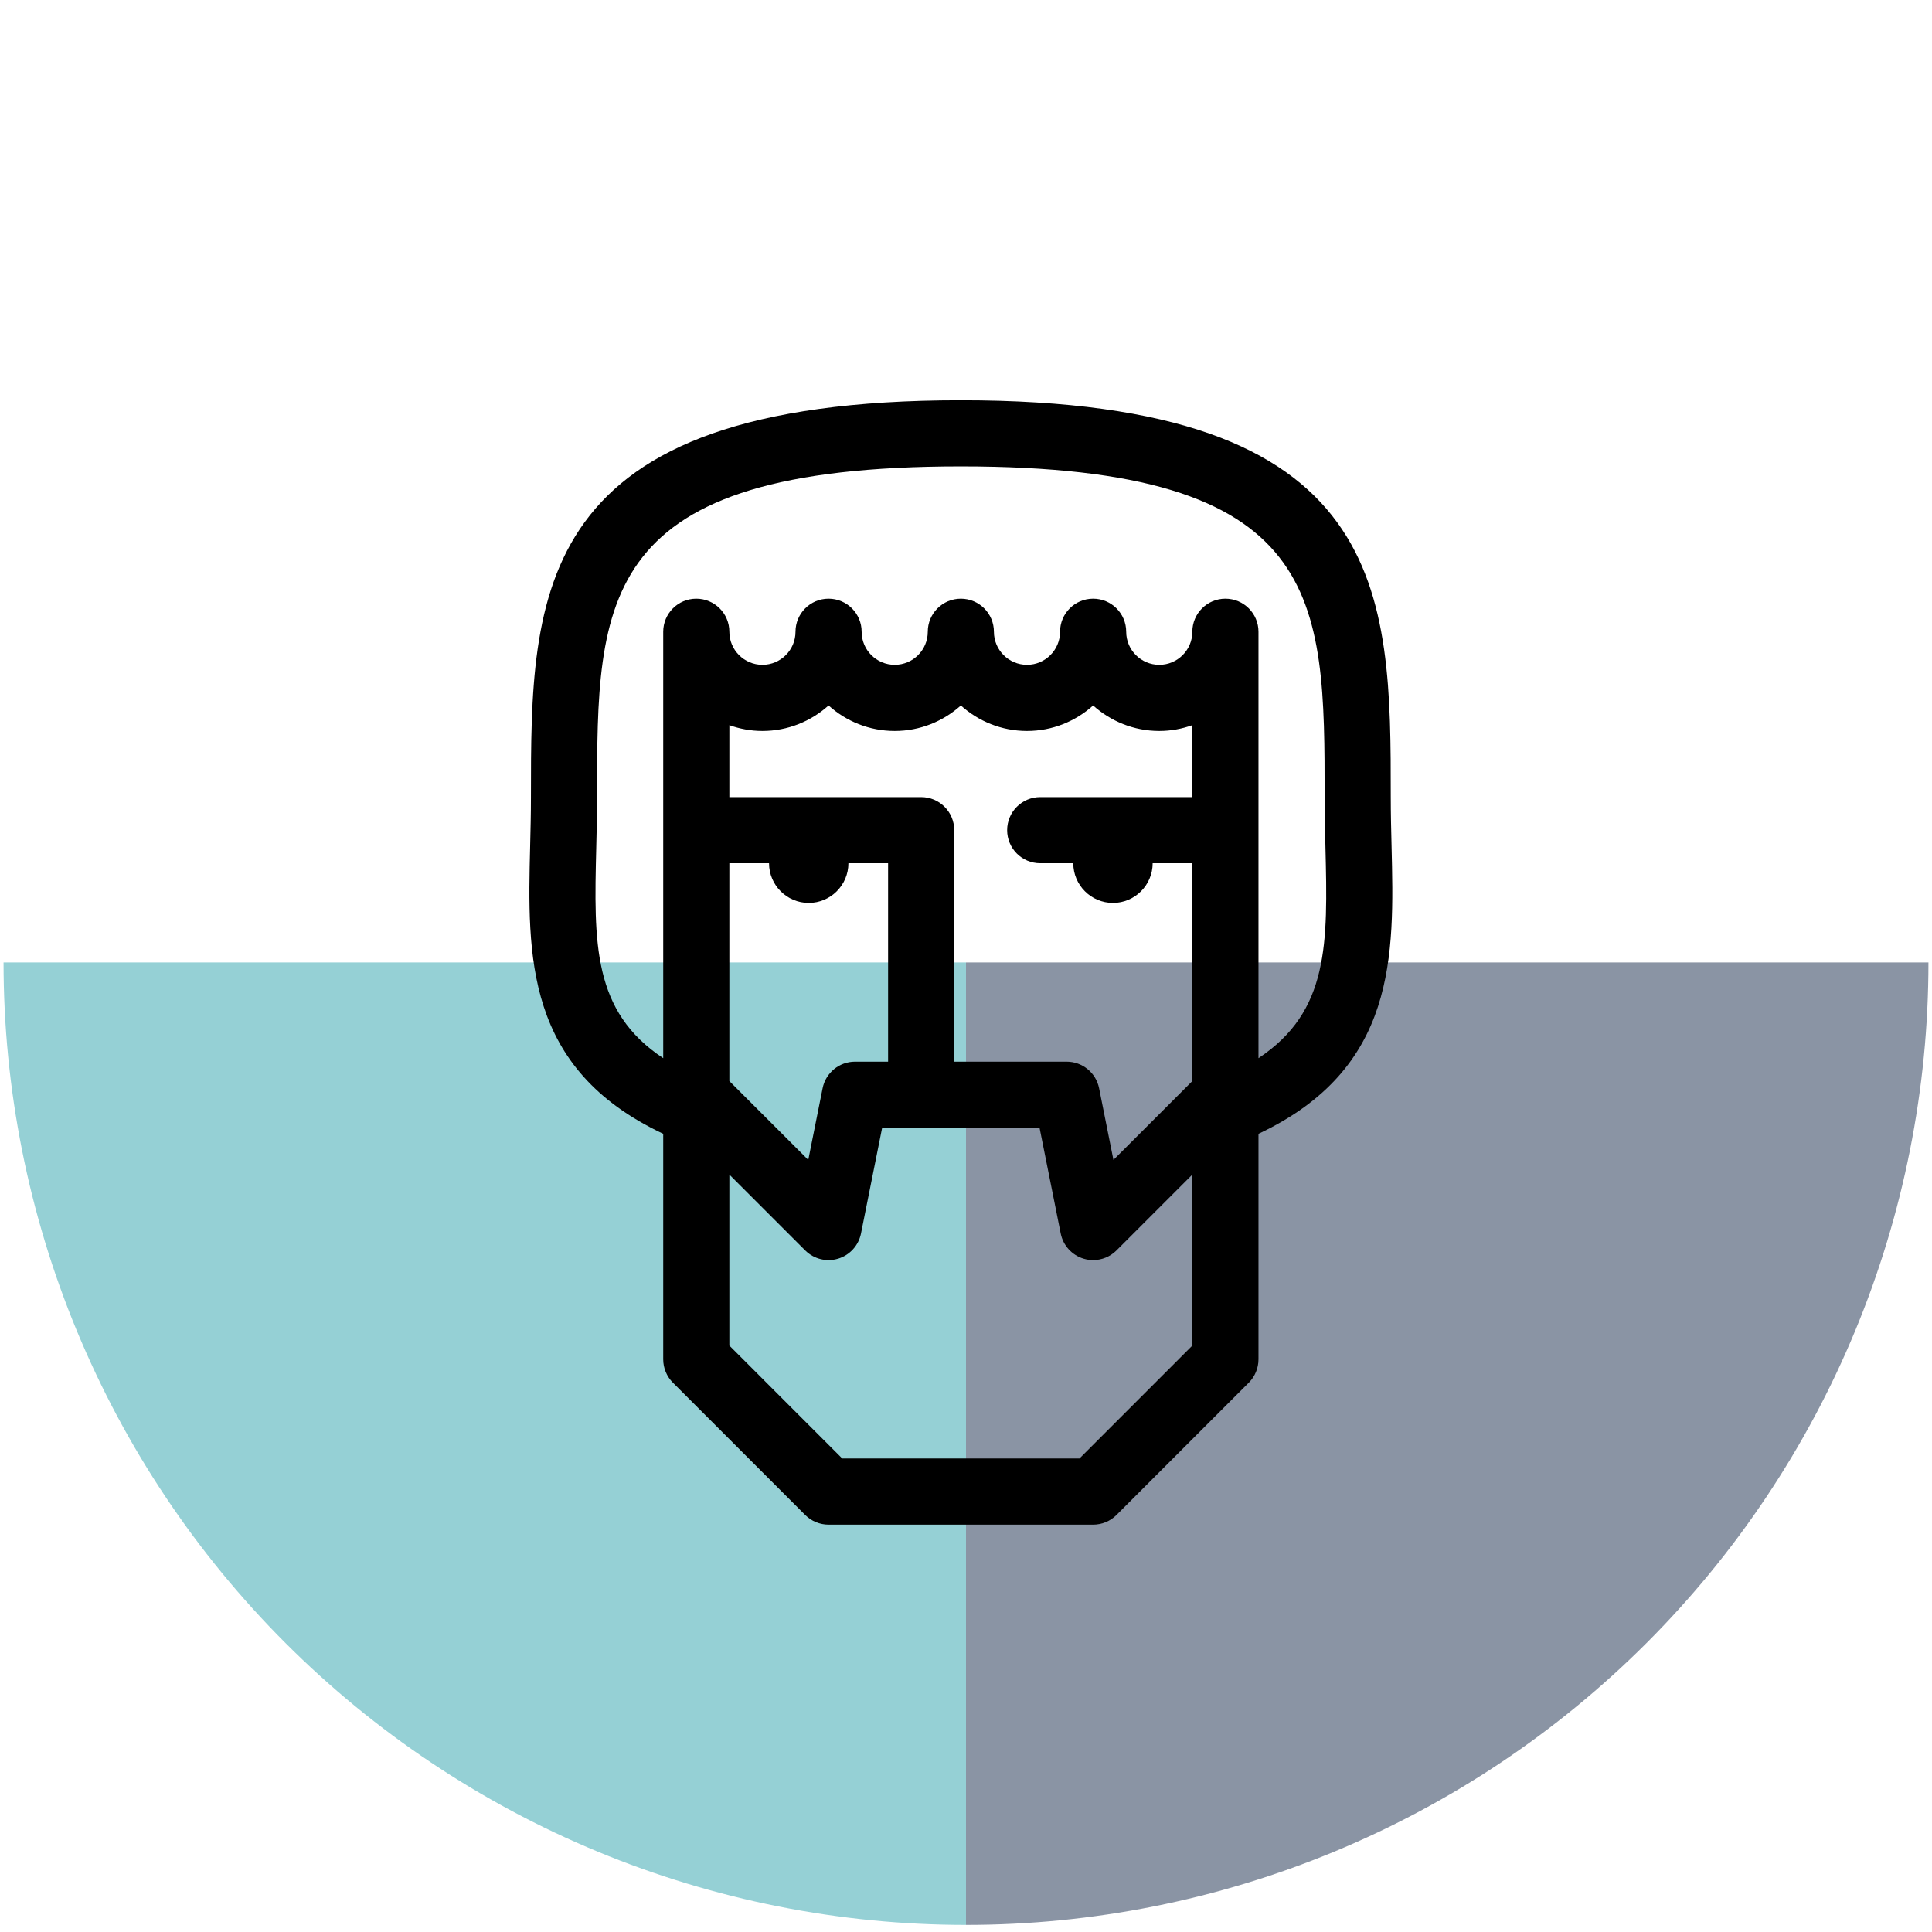
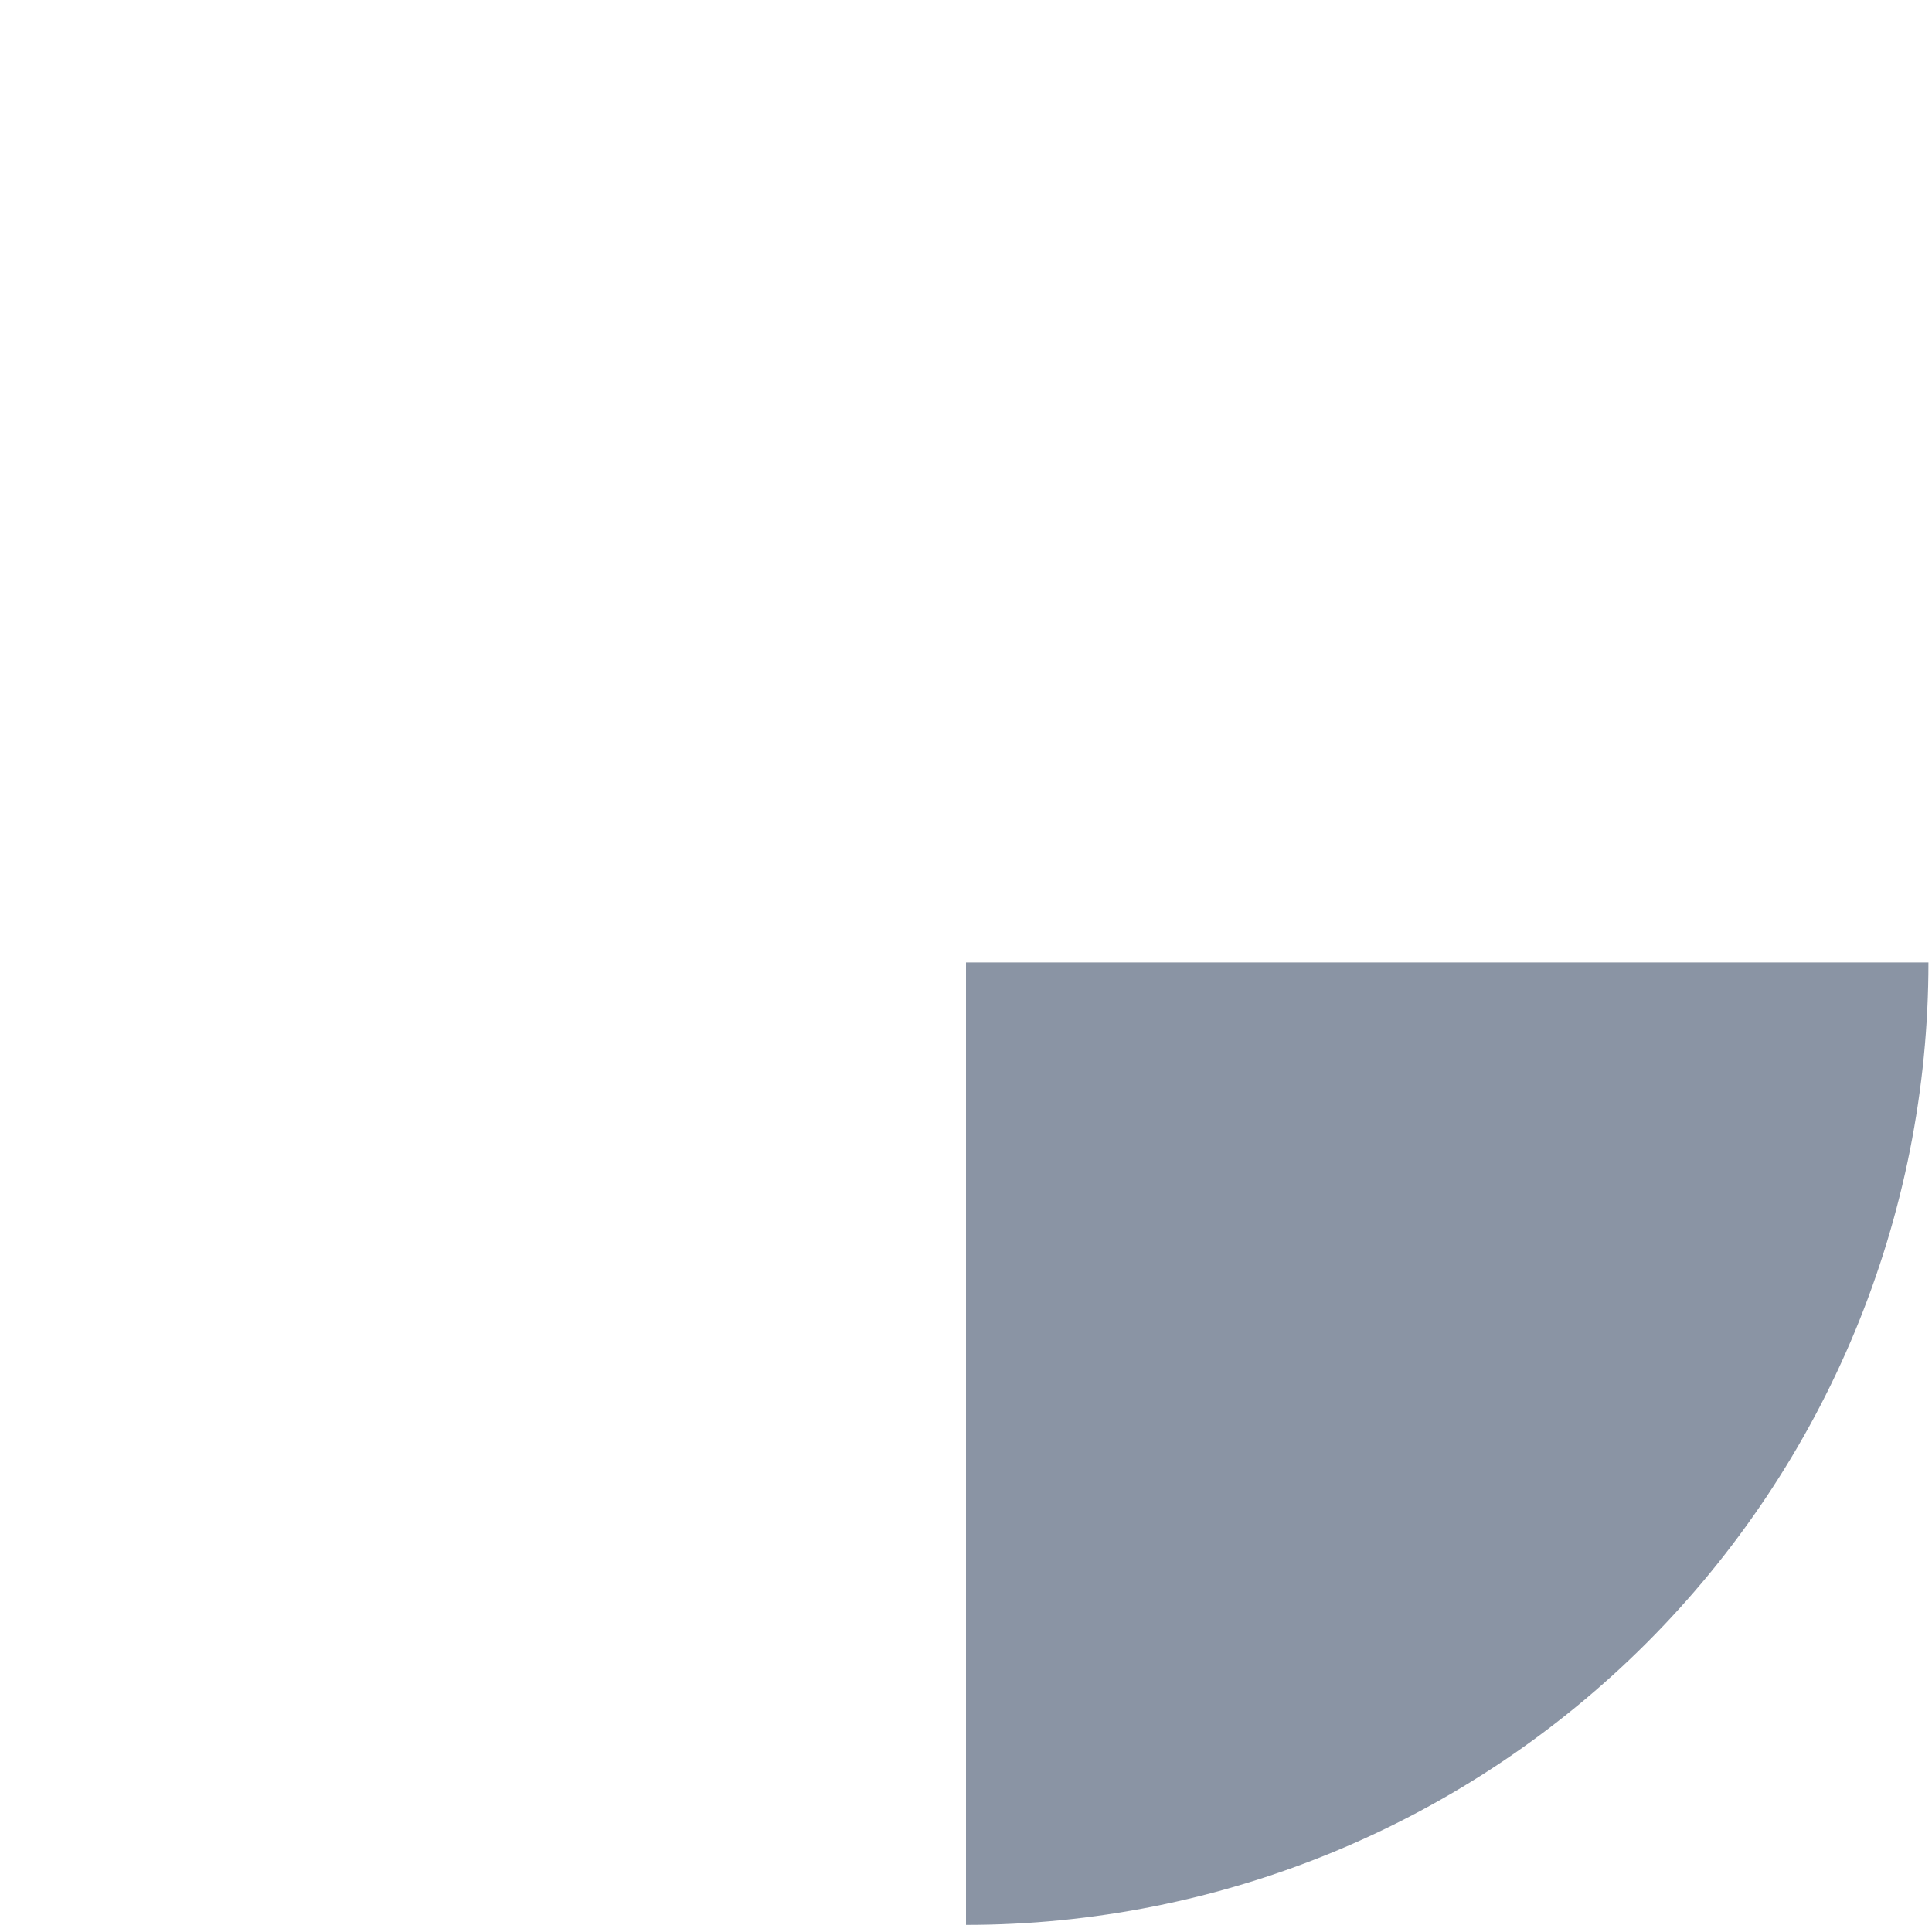
<svg xmlns="http://www.w3.org/2000/svg" width="222" height="222" viewBox="0 0 222 222" fill="none">
  <path d="M221.592 110.592C221.592 125.115 218.732 139.496 213.174 152.914C207.616 166.331 199.47 178.523 189.201 188.792C178.931 199.062 166.74 207.208 153.322 212.766C139.904 218.323 125.523 221.184 111 221.184L111 110.592H221.592Z" fill="#162B4B" fill-opacity="0.5" />
-   <path d="M111 221.184C96.477 221.184 82.096 218.323 68.678 212.766C55.261 207.208 43.069 199.062 32.8 188.792C22.53 178.523 14.384 166.331 8.827 152.914C3.269 139.496 0.408 125.115 0.408 110.592L111 110.592L111 221.184Z" fill="#95D0D5" />
-   <path d="M159.901 97.245C159.855 95.397 159.808 93.51 159.808 91.592C159.808 68.141 159.808 45.992 110.408 45.992C61.008 45.992 61.008 68.141 61.008 91.592C61.008 93.51 60.961 95.397 60.916 97.245C60.606 109.815 60.298 122.789 76.208 130.282V156.192C76.208 157.2 76.61 158.167 77.321 158.879L92.521 174.079C93.234 174.792 94.201 175.192 95.208 175.192H125.608C126.616 175.192 127.583 174.792 128.296 174.079L143.496 158.879C144.207 158.167 144.608 157.2 144.608 156.192V130.282C160.517 122.789 160.211 109.814 159.901 97.245ZM137.008 154.617L124.035 167.592H96.782L83.808 154.617V134.965L92.521 143.678C93.512 144.67 94.97 145.035 96.309 144.628C97.65 144.222 98.659 143.111 98.934 141.737L101.364 129.592H119.452L121.883 141.737C122.158 143.111 123.167 144.222 124.508 144.628C124.87 144.739 125.241 144.792 125.608 144.792C126.601 144.792 127.572 144.403 128.296 143.679L137.008 134.967V154.617ZM92.928 103.752C95.442 103.752 97.488 101.706 97.488 99.192H102.048V121.992H98.248C96.438 121.992 94.877 123.27 94.523 125.047L92.875 133.284L83.808 124.219V99.192H88.368C88.368 101.706 90.414 103.752 92.928 103.752ZM137.008 91.592H119.528C117.429 91.592 115.728 93.293 115.728 95.392C115.728 97.491 117.429 99.192 119.528 99.192H123.328C123.328 101.706 125.374 103.752 127.888 103.752C130.402 103.752 132.448 101.706 132.448 99.192H137.008V124.219L127.942 133.284L126.294 125.047C125.94 123.272 124.379 121.992 122.568 121.992H109.648V95.392C109.648 93.293 107.948 91.592 105.848 91.592H83.808V83.326C84.999 83.749 86.274 83.992 87.608 83.992C90.53 83.992 93.19 82.878 95.208 81.064C97.227 82.878 99.887 83.992 102.808 83.992C105.73 83.992 108.39 82.878 110.408 81.064C112.427 82.878 115.087 83.992 118.008 83.992C120.93 83.992 123.59 82.878 125.608 81.064C127.627 82.878 130.287 83.992 133.208 83.992C134.543 83.992 135.818 83.75 137.008 83.326V91.592ZM144.608 121.591V72.592C144.608 70.493 142.908 68.792 140.808 68.792C138.709 68.792 137.008 70.493 137.008 72.592C137.008 74.687 135.304 76.392 133.208 76.392C131.112 76.392 129.408 74.687 129.408 72.592C129.408 70.493 127.708 68.792 125.608 68.792C123.509 68.792 121.808 70.493 121.808 72.592C121.808 74.687 120.104 76.392 118.008 76.392C115.912 76.392 114.208 74.687 114.208 72.592C114.208 70.493 112.508 68.792 110.408 68.792C108.309 68.792 106.608 70.493 106.608 72.592C106.608 74.687 104.904 76.392 102.808 76.392C100.712 76.392 99.008 74.687 99.008 72.592C99.008 70.493 97.308 68.792 95.208 68.792C93.109 68.792 91.408 70.493 91.408 72.592C91.408 74.687 89.704 76.392 87.608 76.392C85.512 76.392 83.808 74.687 83.808 72.592C83.808 70.493 82.108 68.792 80.008 68.792C77.909 68.792 76.208 70.493 76.208 72.592V121.591C68.084 116.215 68.244 108.408 68.513 97.432C68.56 95.523 68.608 93.573 68.608 91.592C68.608 68.709 68.608 53.592 110.408 53.592C152.208 53.592 152.208 68.709 152.208 91.592C152.208 93.573 152.256 95.523 152.304 97.432C152.573 108.406 152.733 116.215 144.608 121.591Z" fill="black" />
</svg>